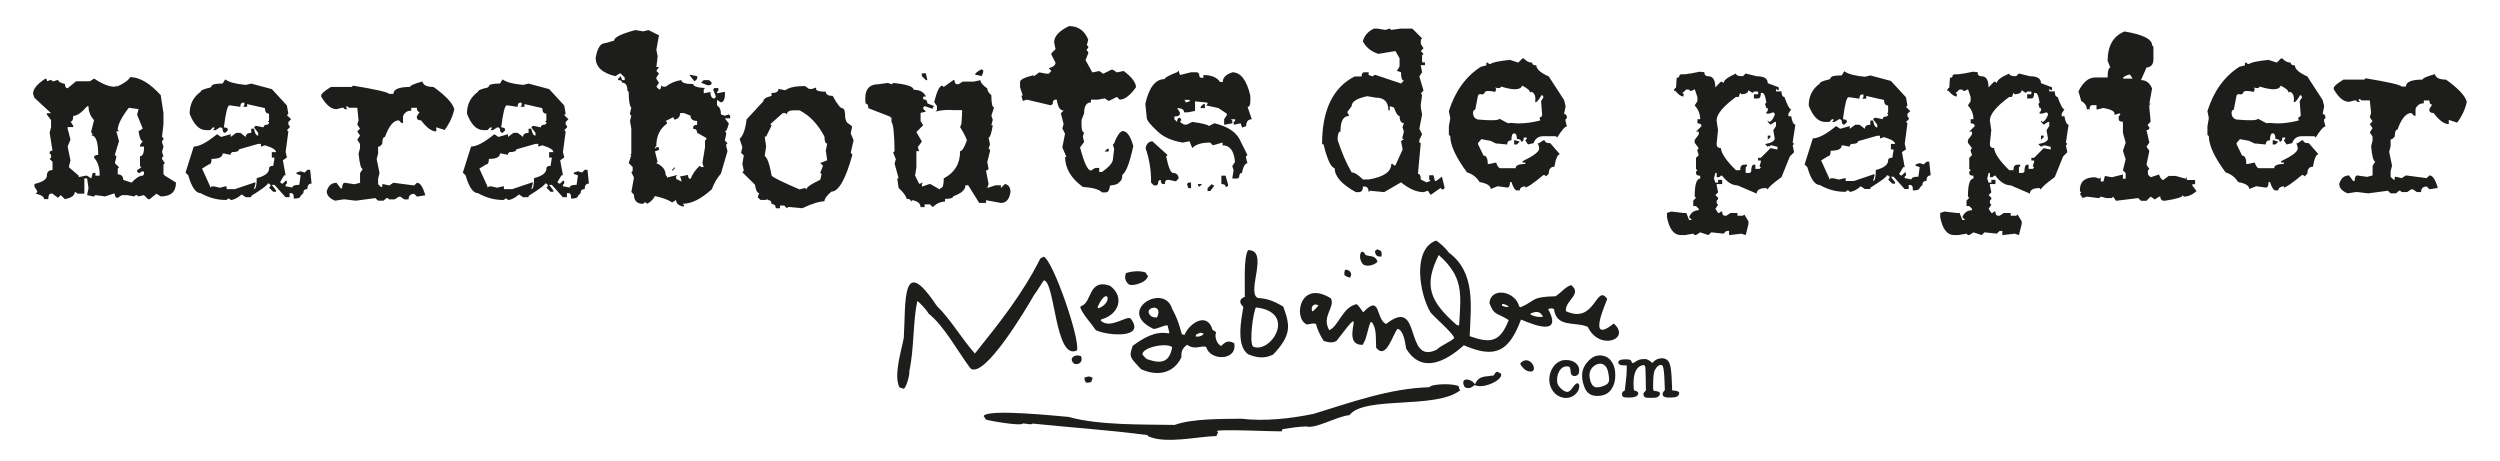
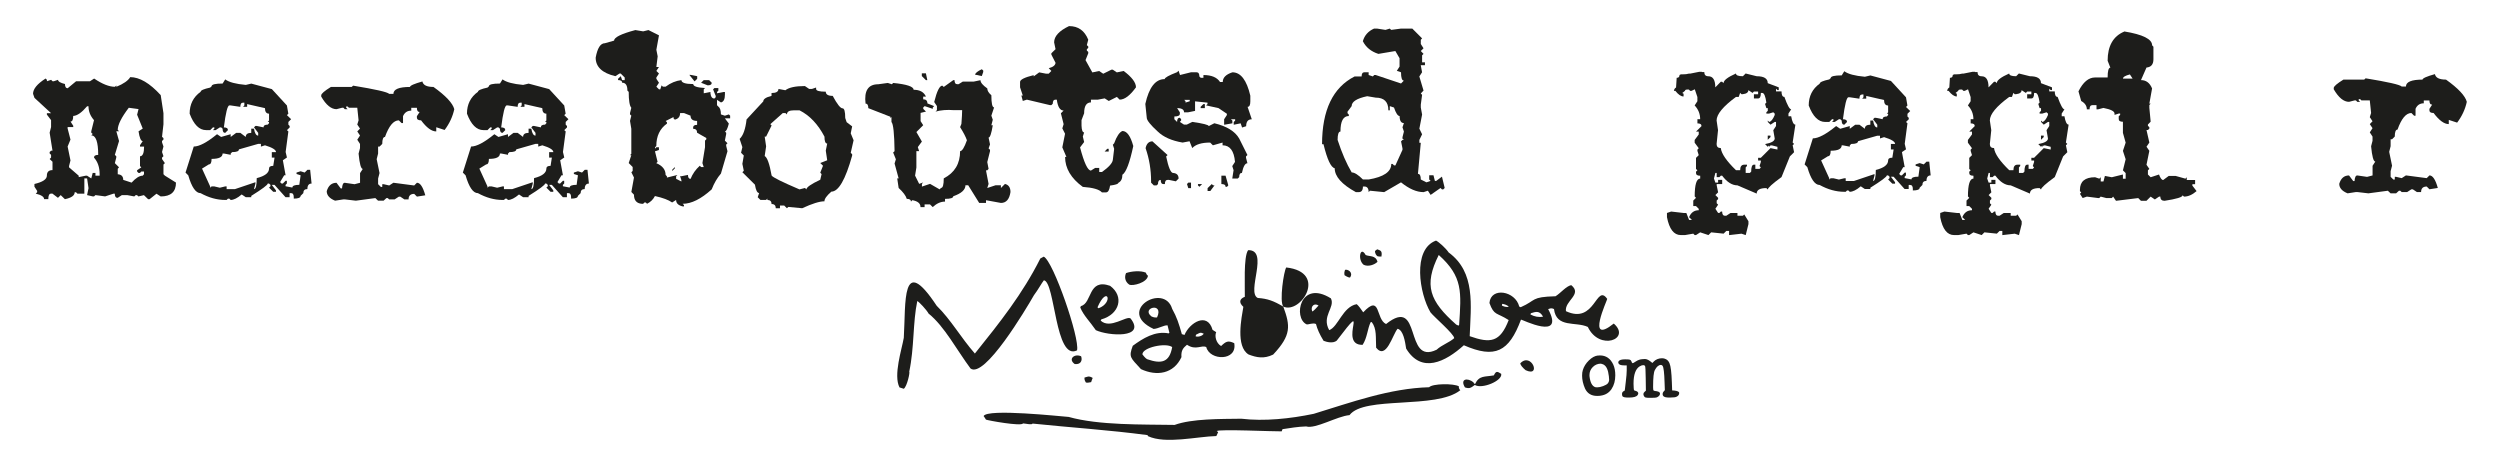
<svg xmlns="http://www.w3.org/2000/svg" xmlns:xlink="http://www.w3.org/1999/xlink" id="Logo" viewBox="0 0 613 113">
  <defs>
    <style>
      .cls-1 {
        fill: none;
      }

      .cls-2 {
        clip-path: url(#clippath-1);
      }

      .cls-3 {
        fill: #1d1d1b;
      }

      .cls-4 {
        clip-path: url(#clippath);
      }
    </style>
    <symbol id="a" viewBox="0 0 30.91 29.56">
      <path class="cls-3" d="M9.73,0c.9.68,2.58,1.13,5.04,1.35l1.35-.32,5.04,1.35,3.69,4.01.35,2.02-.35.35,1.03,1-.67.67v.67l.32.32v.35l-.67.67.35.32-.67,5.04.32,1.35-1,.67.67,3.69h-.35l-1,1.67.35.35h.32l.67-.67h.32v.67l-.32.32v.35l1.67.32c0-.45.57-.67,1.7-.67l.32-2.34-1-.32v-.35l1-.32,1,.32.67-.67h.67l.35,3.37c-.68,0-1.03.45-1.03,1.35-.66,0-1,.33-1,1l-.67.67c0,.45-.56.67-1.67.67v-.35c0-.66-.22-1-.67-1h-.35v1h-1l-2.7-3.02h-.67l1.03,1.35v.35h-.67l-1.03-1.03.35-.32v-.35l-.35-.32h-.32c0,.33-1.35,1.34-4.04,3.02v.32h-1.35l-1-.67c-1.05.9-1.95,1.35-2.7,1.35l-.32-.32h-.35l-.32.32h-.35c-2.01,0-4.02-.56-6.04-1.67-1.17,0-2.18-1.45-3.02-4.37l-.67-.67,2.02-6.39c1.35,0,3.25-1.01,5.71-3.02l1,.67,2.34-.67v.67l1.35-1h1.03l1.32,1c0-.66.45-1,1.35-1v-1.03h.67c.18,1.13.52,1.7,1.03,1.7v-.67l-1.03-1.35.35-.35h.32l1.67.35c0-.45.34-.67,1.03-.67l.32-.35v-.32h-.32l.32-.35v-1.67c-.66,0-1-.45-1-1.35l-4.37-1v.67h-1l.32-.35v-.67h-.32c-.45,0-.67.34-.67,1.03l-2.37-.35h-.32c-.45,0-.9,1.8-1.35,5.39.66,0,1,.22,1,.67l-.67.67c-.43,0-.64-.34-.64-1.03l-.35-.32h-.32l-1.03.67h-.67l.35-.35v-.32h-.35l-.67.67h-1c-1.68,0-3.03-1.35-4.04-4.04,0-2.29.9-4.07,2.7-5.36,0-.35.78-.69,2.34-1.03l.35-.32c0-.45.9-.67,2.7-.67l.64-1.03ZM11.07,18.49l-1.67-.32h-.32c0,.88-.9,1.32-2.7,1.32,0,.9-.22,1.35-.67,1.35l-1.67,1.03,1.99,4.37v.32l.35-.32h.67l1.35.32,1.32-.32h.35v.67h2.02l5.04-1.7v.35l-.35,1.35c.45,0,.67-.9.67-2.7,2.01-.51,3.02-1.29,3.02-2.34,0-.45.34-.67,1.03-.67l.32-2.02h-.67v-1.35h1.03c0-.57-.9-1.12-2.7-1.67l-1,.32v-.67h-.67l-4.72,1.35c0,.45-.56.67-1.67.67l-.35.35v.32Z" />
    </symbol>
    <symbol id="e" viewBox="0 0 28.95 32.34">
-       <path class="cls-3" d="M18.05,0h.32c.62.68,1.31,1.03,2.05,1.03,0,.45.34.67,1.03.67,0,.9,1.02,1.81,3.05,2.72l3.75,5.77.35,1.38v.35l-.35,1.7c.47,0,.7.33.7,1l-.35.35v.35l.35,1.35c-.47,0-1.27.91-2.4,2.72l-.32-.32h-3.08c-1.19,0-1.98.57-2.37,1.7l-1.38.32-.67-1.03.35-.32v-.35h-.7c0,.68-.22,1.03-.67,1.03,0-.45-.34-.67-1.03-.67,0-.92-.22-1.38-.67-1.38s-.67.57-.67,1.7c-.68,0-1.03.34-1.03,1.03l-2.4-.23h-.32l-1.38-.67-2.23-.41-.82.94v.32l1.35,2.78c.68,0,1.03.68,1.03,2.05h.35l1.7-.35c.33.92.67,1.38,1.03,1.38h3.75c0-.68.79-1.03,2.37-1.03v-.35h-.67v-.32c2.71-1.31,4.07-2.33,4.07-3.08v-.35l-.32-1h.32l1.03-.7h.35c0,.47.45.7,1.35.7l2.37,2.72c-.57,0-1.02,1.02-1.35,3.05-.92,0-1.38.57-1.38,1.7l-.67.67-.32-.32h-.35c-2.44,2.03-3.92,3.05-4.42,3.05v-.32c-.9.12-1.35.46-1.35,1.03h-.7c-.45,0-.9-.68-1.35-2.05h-.35c0,.9-.22,1.35-.67,1.35l-2.37-.32-1.7.67c0-.8-.91-1.37-2.72-1.7-.74-1.19-1.77-1.98-3.08-2.37C1.71,24.23.35,21.28.35,19.07l-.35-.35v-2.05l.35-2.05-.35-1.7C1.52,8.06,4.13,4.43,7.82,2.05l1.38-.35v-.67h.32l.35.32h.35c.51-.39,2.09-.72,4.75-1l2.05.67,1.03-1.03ZM12.42,14.79l2.02,1.08,1-.06c1.99.27,4.33.07,7-.62l-.18-.44.09-.32.44-.23.09-.32-.26-3.43.59-.91-.18-.44-.32-.09c-.68,1.23-1.2,1.8-1.55,1.7.19-1.41-.12-2.26-.94-2.55l-.38.23c.14-.45-.49-1.03-1.88-1.73-.35,1.11-2.07,1.19-5.16.23-.14.43-.62.51-1.44.23l.26.41-.26.67c-1.56-.35-2.42-.3-2.58.15-.14.45-.52.58-1.14.38l-.41.18-.12.35-.64,3.28-.41.23-.12.35c-.08.94.29,1.55,1.11,1.85,3.44.31,5.22.24,5.36-.21ZM16,20.07h.35l1.03.35-.7.67h-.67v-1.03Z" />
-     </symbol>
+       </symbol>
    <symbol id="p" viewBox="0 0 31.49 40.05">
      <path class="cls-3" d="M8.55.09h.62c0,.68.33,1.03,1,1.03,1.13,0,1.7.91,1.7,2.72l1.35-1.38h.32l.35.35c0-.68,1.02-1.47,3.05-2.37,0,.45.57.67,1.7.67l.67-.67,2.7.67c1.82,0,2.72.57,2.72,1.7l2.7,1.03v.67h-.32l-.35-.35v.67h1.35c0,.9.23,1.35.7,1.35.72,2.03,1.28,3.05,1.67,3.05l-.67,1.03v.67h.67c.23,1.37.58,2.05,1.03,2.05l-.67,4.39.35.35-.35.32.35,1.7-1.03,1.03-2.05,5.07c-2.25,1.64-3.37,2.66-3.37,3.05l-.35-.35c-1.58,0-2.37.45-2.37,1.35l-4.72-2.02c-1.31,0-2.56-.79-3.75-2.37h-.32l-.35.35h-.67v-1.03h-.32l-.35,1.38.35,1h.67v-.67h1v1.03h-1.35v.32l.35,1.7-.67.67.67.67v.32l-.35.35v.67l.35.35-.67,1,.67,1.03h.32l.35-.35h.32c0,.68.23,1.03.7,1.03h.32l1.03-.67h1.7v.67h1.35l.32-.32,1.03,1.67v.7l-.67,2.7-1.03-.35-3.05.35v-1.03h-.67l-.67.67-3.05-.32-.67.67-2.02-.67-1.03.67h-.32l-.35-.35-2.02.35h-1.03c-1.7,0-2.83-1.46-3.4-4.39v-1.03l1.03-.35,3.05.35h.67l.67,1.7h.7l-.7-.67c.47-1.13,1.26-1.7,2.37-1.7v-.35l-.67-.67h-.67v-1.35l.67-.67-.32-.35c0-2.91.45-4.37,1.35-4.37v-.7c-.68,0-1.03-.22-1.03-.67v-.32l.35-.35-.35-.32v-2.72l.67-.67-.32-1.03v-.32l.32-.35-1-1.35v-.67l1-1.35v-.7h-.67l1.35-1.35c0-.45-.33-.67-1-.67v-1.03h.67c0-1.29-.45-2.41-1.35-3.37l.67-1.03v-1.03l-.64-1.9-.79.38h-.35l-.32-.32h-.35c-.39,0-.59.11-.59.32l-.67.53.32.18v.67c-.63,0-1.3-.46-2.02-1.38h-.35c.06-.39.23-.66.53-.82l.15-2.37c.47,0,.7-.23.7-.7l.32-.15h.35c.72,0,1.26-.06,1.61-.18h.32l2.2-.44h.67v.09ZM19.98,4.51c0,.57-.45.9-1.35,1h-.35l-.32-.32-.35,1h-.67c-3.16,2.32-4.75,4.25-4.75,5.77l.35,2.37-.35,3.4c0,.66.34,1,1.03,1,.16,1.37,1.4,3.17,3.72,5.42h1.03c0-.9.33-1.35,1-1.35h.67v.32l-.32.35v1.35h1.03l.32-.32c0-1.13.22-1.7.67-1.7h.35v1.03h1.03l.32-.35-.32-.35.32-1v-.35h-.67v-.67h.67l2.37-2.37,1.7.35v-.67l-1.35-.35h-.35l-.35.35v-.35l-.32.35-.67-.67c1.58-.29,2.37-.75,2.37-1.38l-.35-2.02.67-1.03v-1h-.32l-1.03.67-.67-.67v-.35l.32.35c.47-.06.93-.62,1.38-1.7v-.35l-.35-.32-1.03.32h-.67v-.32l.35-.35v-.67h-.35l-.32-1.03.32-.32c-.22-1.58-.55-2.37-1-2.37h-.35c0,.9-.22,1.35-.67,1.35h-1.03v-1.03h1.03v-.67h-1.03l-.32.35-1.03-.67ZM25.4,16.03l-.67.67v-1.03h.67v.35Z" />
    </symbol>
    <clipPath id="clippath">
      <rect class="cls-1" x="220" y="59" width="176.96" height="48.84" />
    </clipPath>
    <clipPath id="clippath-1">
      <rect class="cls-1" x="220" y="59" width="176.96" height="48.84" />
    </clipPath>
  </defs>
  <g>
    <g class="cls-4">
      <g class="cls-2">
        <path class="cls-3" d="M220.56,95c-1.55-2.98.57-9.35,1.05-12.17.53-8.58-.63-20.99,8.07-7.85,3.5,3.42,5.86,7.72,9.36,11.71,6.11-7.61,11.69-14.62,16.05-23.31.29-.18.57-.31.84-.45,2.33,1.09,8.89,20.06,8.16,22.98-5.4,2.69-5.35-16.83-8.13-17.18-.47.57-1.51,2.45-2.43,3.65-1.97,3.44-12.15,20.56-15.56,17.97-3.36-4.51-6.38-10.33-10.28-13.46-.54-.99-2.34-2.87-2.77-3.08-1.11,5.21-.72,11.48-1.97,17.31.22.1-.5,3.55-1.33,4.21-.37-.12-.73-.24-1.05-.33" />
        <path class="cls-3" d="M241.74,102.86c-.18-.29-.36-.59-.56-.84.88-1.9,19.03.09,20.86.21,7.43,2.09,18.12,1.82,25.98,1.96,4.24-1.55,11.34-1.45,16.36-1.52,5.62.67,11.97,0,17.74-1.2,9.19-2.81,18.62-6.25,28.3-6.52.85-.92,6.07-.96,7.3-.22,0,0-.13.52.35.95-5.94,4.75-23.57,1.32-27.17,6.11-3.06.26-8.34,3.47-10.64,2.77-2.02.06-3.91.39-5.78.67-.08.17-.16.35-.2.54-1.7.05-15.48-.59-15.94-.07.13.06.24.16.35.27-.14.3-.28.6-.44.95-4.73.11-12.45,2.03-16.77.02-.05-.13-.07-.19-.09-.25-9.35-1.25-19.19-1.89-28.2-2.83-.18.39-1.58,0-2.34-.04-.36.78-8.65-.72-9.12-.94" />
        <path class="cls-3" d="M266.25,93.78c-.42-.67-.33-.99-.33-1.2.7-.15.99-.54,2.01.09-.14.3-.26.67-.38,1.03-.4.07-.99.22-1.3.08" />
        <path class="cls-3" d="M263.52,89.26c-1.74-1.23-.03-2.64,1.57-1.9.39,1.07-.13,2.09-1.57,1.9" />
        <path class="cls-3" d="M277.23,78.09c-1-.78-5,2.72-7.34.53.06-.13.1-.22.14-.3,4.52-1.26,5.68-5.66,2.16-8.24-5.46-1.91-4.35,4.28-7.15,4.97-.04.09-.1.22-.16.35.84,2.02,2.35,3.41,3.82,5.56,3.07,1.43,12.37,2.08,8.53-2.86M269.36,75.59c-.11-.1-.18-.19-.26-.23,2.44-5.59,4-1.13.26.23" />
        <path class="cls-3" d="M302.63,84.14c-1.51-.7-1.99-.46-3.22.71-1.28-.75-1.61-2.53-1.2-3.4-.33-.2-.61-.39-.89-.57-1.28-4.48-5.65-1.74-6.89,1.26-.21-.1-.45-.16-.64-.2-.71-2.54-1.25-4.2-2.37-6.2-1.97-6.59-13.92.56-4.55,4.92,1.19-.08,2.61-.99,3.41-.88.14.59.29,1.19.46,1.84-.06.02-.13.05-.17.13-3.36-.67-6.36,1.24-8.82,3.04-1.05,2.82-.56,2.89,2.01,5.72,3.89,1.81,8.02,1.16,9.93-2.94-.13-1.64.43-2.27,1.36-3.04,2.15,1.47,3.52,0,4.72.57.88,3.41,7.68,3.47,6.86-.96M282.31,77.57c-2.59-2.1,3.2-3.61,1.39.28-.64.02-.87-.04-1.39-.28M281.35,88.1c-.65-.3-1.07-1.08-1.23-1.2-.05-1.7,5.73-2.95,7.3-1.8-.66,3.79-2.67,4.17-6.07,3M293.16,82.46c.02-.15.08-.28.14-.41.86-.39.94-.67,1.85-.24-.28.6-1.47.89-1.98.65" />
-         <path class="cls-3" d="M314.67,75.19c-2.38-1.42-3.87-1.96-6.26-2.13-2.89-1.35,2.89-11.84-2.37-11.72-1.17,1.61-.75,9.05-.81,11.44-1.14.41-1.65,1.28-.36,2.46-.44,2.63-1.94,9.71,1.28,11.68,1.96.75,3.78,1.13,6.03.02,4.49-4.79,4.21-7.02,2.48-11.77M307.23,84.97c-.99-1.25.12-8.72.73-9.59,10.32,1.18,3.5,11.56-.73,9.59" />
+         <path class="cls-3" d="M314.67,75.19c-2.38-1.42-3.87-1.96-6.26-2.13-2.89-1.35,2.89-11.84-2.37-11.72-1.17,1.61-.75,9.05-.81,11.44-1.14.41-1.65,1.28-.36,2.46-.44,2.63-1.94,9.71,1.28,11.68,1.96.75,3.78,1.13,6.03.02,4.49-4.79,4.21-7.02,2.48-11.77c-.99-1.25.12-8.72.73-9.59,10.32,1.18,3.5,11.56-.73,9.59" />
        <path class="cls-3" d="M276.89,69.79c-1.15-.8-1.16-2.01-.78-2.83,1.27-.46,3.62-.68,4.88-.09.05.13.03.38.49.75-.21,1.69-3.72,2.58-4.58,2.17" />
        <path class="cls-3" d="M359.2,94.98c-1.25-2.05.57-2.47,2.14-1.21-.06.13-.08.07.33.42,1.03-2.2,2.38-1.73,4.63-2.15.54-1.17.87-.96,1.8-.37.37,1.69-4.77,3.82-6.47,2.72-1.04.78-1.34.95-2.43.6" />
        <path class="cls-3" d="M374.08,90.77c-.72-.6-1.23-1.2-1.32-1.67,2.71-2.89,5.3,3.52,1.32,1.67" />
        <path class="cls-3" d="M329.67,67.47c-.11-.79.02-.83.13-1.3.63-.23,2.13.62,1.22,1.88-.58,0-1.27-.54-1.36-.58" />
        <path class="cls-3" d="M334.37,64.93c-1.57-1.26-.82-4.79.49-2.4.91.42,2.47,0,2.9,1.67-.77.75-2.27,1.26-3.39.73" />
        <path class="cls-3" d="M337.72,62.81c-.63-.56-.56-1.16-.57-1.26.19-.18.35-.31.56-.42.65.3,1.31.24,1.01,1.78q-.6.04-1-.1" />
        <path class="cls-3" d="M395.69,79.34c-6.94,5.54-1.55-5.82-1.6-6.05-2.75-3.91-2.91,6.37-10.12,3.01-.39-2.55,4.13-4.12,1.29-6.39-1.29.29-2.5,1.88-3.84,2.73-6.17.17-4.6.96-8.55,2.69-.13-.06-.26-.12-.35-.16-.94-3.85-6.97-4.88-7.31-.88,1.15,3.16,1.73,2.27,4.72,4.19-2.11,5.43-4.42,5.77-9.56,3.95.28-7.49,1.5-15.64-5.15-20.52-.78-1.15-2.5-2.64-3.11-2.92-5.88,2.15-4.05,13.09-1.36,17.59.77,1.04,5.82,5.33,5.82,6.34-1.25,1.1-3.02,1.64-4.31,2.83-8.07,3.91-3.48-13.39-12.4-6.3-2.59-1.21-1.23-7.51-5.6-2.87-.6-.86-1.07-1.55-1.59-2-3.43.61-4.53,5.56-6.75,6.37-1.95-3.48,1.53-5.54.42-7.79-7.57-4.73-9.33,4.8-5.96,6.37.54.09,1.52-.45,2.3-.09.29,1.18.9,2.57,1.86,4.12.8.32,2.3.7,3.22-.03,8.63-11.32.08,1.19,6.36,1.02,1.16-1.82,1.15-3.82,1.96-5.55.06-.02.17-.03.28-.03,1.26,1.69.94,3.75,1.07,6.28,2.49,3.11,4.02-3.22,5.26-4.64,1.42.34,1.84,3.17,2.1,4.86,3.77,6.22,9.61,3.27,14.15-.82,7.64,3.34,11.06,1.63,14.01-6.29.19-.07,10.91,5.34,6.66-2.57.55-.16.74-.34,1.43-.02.58,4.73,5.33,3,8.3,4.39,2.83,5.99,10.69,2.98,6.37-.82M368.27,74.93c.02-.15.03-.3.09-.43.28.08,1.09.14,1.6.74-.74.13-1.35-.15-1.69-.31M357.63,79.85c-.22-.1-.39-.18-.56-.26-6.55-5.78-8.02-9.62-4.29-17.07,5.97,5.35,5.52,9.14,5,17.14-.06.02-.1.11-.14.2M321.73,76.28c-.41-1.14.5-2.08,1.58-1.37-.25.3-1.57,1.79-1.58,1.37M375.27,77.1c.04-.1.07-.2.11-.3,1.22-.38,2.1-.7,2.98.84-1.05.21-2.12,0-3.09-.53" />
      </g>
    </g>
    <g>
-       <path class="cls-3" d="M382.83,88.42c.24-.1.7-.14,1.37-.14,1.39.07,2.34.61,2.84,1.62.12.24.18.56.18.97,0,.34-.05.59-.14.76-.24.38-.59.58-1.04.58-.22,0-.42-.07-.61-.22-.19-.17-.3-.5-.32-1.01-.05-.5-.12-.82-.22-.95-.1-.13-.34-.2-.72-.2-.58,0-1.06.22-1.44.65-.62.67-.94,1.6-.94,2.77,0,.43.07.79.22,1.08.12.26.36.57.72.92.36.35.67.57.94.67.24.12.44.18.61.18.41,0,.84-.34,1.3-1.01.5-.74.9-1.12,1.19-1.12.12,0,.24.07.36.22.07.12.11.28.11.47,0,.77-.32,1.44-.97,2.02-.67.6-1.43.9-2.27.9-.6,0-1.21-.16-1.84-.47-.7-.38-1.25-.94-1.66-1.67-.41-.73-.61-1.52-.61-2.36,0-.46.05-.88.14-1.26.46-1.73,1.39-2.86,2.81-3.38Z" />
      <path class="cls-3" d="M391.79,87.19c.12-.02.29-.04.5-.04,1.49,0,2.58.74,3.28,2.23.34.74.5,1.62.5,2.63,0,1.34-.31,2.47-.92,3.38-.61.91-1.48,1.45-2.61,1.62-.22.05-.53.07-.94.07-1.39,0-2.38-.6-2.95-1.8-.48-1.1-.72-2.16-.72-3.17,0-.55.06-1.01.18-1.37.26-.86.76-1.65,1.48-2.36.72-.71,1.45-1.11,2.2-1.21ZM393.2,89.39c-.34-.14-.59-.22-.76-.22-.74.02-1.38.31-1.91.85s-.79,1.18-.79,1.93v.25c.17,1.58.65,2.5,1.44,2.74.07.02.22.04.43.04.43,0,.92-.1,1.48-.31.55-.2.94-.43,1.15-.67.22-.29.32-.59.32-.9,0-.05-.02-.34-.07-.86-.17-1.54-.6-2.48-1.3-2.84Z" />
      <path class="cls-3" d="M405.47,88.67c.55-.55,1.25-.83,2.09-.83.31,0,.61.07.9.22.41.19.71.53.9,1.01.31.7.5,2.27.58,4.72l.07,1.94.58.04c.77.1,1.15.29,1.15.58,0,.43-.23.74-.68.94-.24.12-.71.18-1.4.18h-.72c-.79-.02-1.21-.28-1.26-.76-.02-.26.06-.5.25-.72l.29-.32-.07-1.91c-.07-2.33-.23-3.67-.47-4.03-.1-.17-.24-.25-.43-.25-.55,0-1.04.42-1.48,1.26-.29.53-.43,1.87-.43,4.03v.22c0,.43.04.68.11.76s.34.13.79.18c.53.1.79.29.79.58,0,.36-.24.66-.72.9-.22.1-.71.14-1.48.14-.67,0-1.1-.02-1.3-.07-.19-.05-.34-.17-.43-.36-.1-.17-.14-.34-.14-.5,0-.19.1-.37.29-.54l.32-.29-.04-2.95c-.02-1.99-.08-3.04-.18-3.13-.12-.12-.26-.18-.43-.18-.26,0-.56.11-.9.32-.98.62-1.48,2.03-1.48,4.21,0,.46.01.8.04,1.04.02.34.05.53.09.58.04.05.14.1.31.14.48.12.72.34.72.65,0,.12-.06.26-.18.43-.29.38-.97.58-2.05.58h-.54c-.48-.02-.8-.09-.97-.2s-.25-.32-.25-.63c0-.41.18-.67.54-.79.12-.05.18-.19.18-.43,0-.12.07-.76.22-1.91.14-1.15.22-2.06.22-2.74v-1.19h-.65c-.72,0-1.16-.14-1.33-.43-.12-.19-.12-.38,0-.58.19-.31.72-.47,1.58-.47.6,0,.99.03,1.17.09.18.06.31.2.38.41.07.24.16.38.25.43.1.05.38-.1.86-.43.53-.34,1.06-.52,1.58-.54.1,0,.21,0,.34-.02.13-.01.22-.02.27-.02.38,0,.82.18,1.3.54l.54.43.32-.32Z" />
    </g>
  </g>
  <g id="Vecto">
    <g>
      <path class="cls-3" d="M31.91,18.91c2.32,0,4.82,1.48,7.5,4.42l.67,4.42v2.72l-.35,3.08.35.32v.35l-.35.35v.32l.35,1.03-.35,1.35.35,1.03-.35.35v.35l.7,1-.35.35v2.37l.35.35,2.72,1.7c0,2.27-1.25,3.4-3.75,3.4l-1.03-.67-1.7,1.35h-.35l-1.03-1-1.35.32-.35-.32h-.32l-.35.32-1.7-.32h-1.35l-1.03.67c-.47,0-.7-.34-.7-1.03h-.32l-2.05.67-2.37-.32-.35.32h-.32l-1.38-.32.35-1.7-.35-2.4h-.67v3.75h-1.7l-.35-.35h-.32c0,.8-.8,1.37-2.4,1.7l-1.03-1-.67.67-1.35-1.03h-.35c-.45,0-.67.45-.67,1.35h-1.03c0-.57-.68-1.02-2.05-1.35l.35-.35v-.32l-.67-1.03v-.67c2.03-.47,3.05-1.15,3.05-2.05s.46-1.35,1.38-1.35v-2.05l-.7-.67.35-.35v-.67l-.35-.35v-.35l.35-.32h.35l-.7-4.42.35-1.38v-1.7l-1.03-1.35v-.35h1.03l-4.07-3.75-.35-1c0-1.19,1.03-2.44,3.08-3.75l.32.32v.35l1.03-.35.35.35h.32l1.03-.35c0,.41.57.75,1.7,1.03,0,.68.22,1.03.67,1.03l2.05-1.7h3.4l1.03-.67c1.99,1.35,3.69,2.02,5.1,2.02l.35-.32v.32c1.76-.72,2.89-1.51,3.4-2.37ZM17.29,29.81l.67,1.03v.32h-1.38v.35l.7,2.72-.7,1.7.7,3.4-.35,1.38v.32l2.37,2.05v.35l1.7-.35h.35l1.03.67.35-1.35h.67v.67h1.03v-.35c0-1.7-.46-3.06-1.38-4.07,0-.45.34-.67,1.03-.67,0-3.18-.57-4.78-1.7-4.78l.35-.35-.35-.32v-.35l.67-2.72c-.9-1.02-1.35-2.15-1.35-3.4h-.35c-1.31,1.54-2.44,2.33-3.4,2.37,0,.92-.22,1.38-.67,1.38ZM31.59,26.41c-1.82,2.38-2.72,4.2-2.72,5.45l.32.32h-.67l.67,2.4-1.03,3.4.35.32v.35l-.35,1.35,1.03,1.03-.32.35v1.35c.9.06,1.35.52,1.35,1.38l2.05.67c1.02-1.13,1.92-1.7,2.72-1.7l.32-.35v-.67h-.67l-.32.35h-.35l-.35-.35v-.32l1.03-.7-.32-.32v-2.4c.66,0,1-.79,1-2.37h-1v-.35l.67-1c-.45,0-.79-.8-1.03-2.4l1.03-.67-1.38-3.4.35-1.38-2.37-.32Z" />
      <use width="30.91" height="29.56" transform="translate(45.5 19.47)" xlink:href="#a" />
      <path class="cls-3" d="M103.57,19.97c.18.9,1.08,1.35,2.72,1.35,3.01,2.15,4.71,3.97,5.1,5.45-.39,1.82-1.18,3.52-2.37,5.1l-2.05-.67v1.03c-1.13,0-2.37-.91-3.72-2.72-.68,0-1.03-.22-1.03-.67v-.35l.67-1.03c-.45,0-.67-.34-.67-1.03h-1.38v.7c-.96,0-1.63.45-2.02,1.35v1.7h-.35l-.67-.67c-1.31,0-2.44,1.36-3.4,4.07-.45,0-.67.57-.67,1.7l-.67.67h-.35v1.7l-.35,1.38.7,3.4-.35,1.35v1.38l.67.67h.35v-.67h.32l1.38.32,1.03-.67,5.1.67.67-.67c.8,0,1.48,1.03,2.05,3.08l-2.05.32-.67-.67c-.92,0-1.38.45-1.38,1.35h-1.03l-1-.67h-.35l-1.03.67h-1.35l-.35-.32h-.32l-.7.64h-1.35l-.67-.64-4.78.64-2.72-.32h-.32l-2.05.32c-1.37-.55-2.05-1.33-2.05-2.34.41-1.37,1.21-2.05,2.4-2.05l1.03,1.38h.32c.06-.92.28-1.38.67-1.38l2.4.35,1.35-.35v-2.37l.67-1.03c-.45,0-.79-1.25-1.03-3.75l.35-1.35v-1.03l-.67-1.03.67-1.03-.67-1,.67-.7-.67-1,.32-1.03-.32-3.08h-2.05l-.32-.32h-.35v.32l.35.35h-.7l-.32-.35h-.35l-1.35.35c-1.31,0-2.56-1.03-3.75-3.08v-.32c0-.39.79-1.07,2.37-2.05h5.1l.35-.32c5.49.9,8.44,1.57,8.85,2.02h1.03c0-1.13,1.36-1.7,4.07-1.7,0-.33,1.02-.78,3.05-1.35Z" />
      <path class="cls-3" d="M155.78,7.37l1.93.32,1.29-.32,2.58,1.29-.64,3.54.32,1.61-.32,2.61h.64l-.64.97.64.64-.64.97v.32l.64.97-.64.97.64.64h.32l.32-.97.32.32h.67c1.23-.92,2.52-1.45,3.87-1.61,0,.64.97.97,2.9.97,0,.55.97.87,2.9.97l-.32.32v.97l1.64-.32v.32c.1.86.42,1.29.97,1.29l.32-.32v-.32l-.64-1.61.32-.32h.97v.64l-.32.32v.32l1.61-.32h.32v.64c0,1.13-.32,1.78-.97,1.93l-.97-.64v1.32l.32.32c.43.31.64.96.64,1.93l.97.32.97-.32.32.32v.64h-1.29l.97,1.29c-.33,1.29-.65,1.93-.97,1.93l.32.32v.32l-.32,1.61.64.64-.32.32v.32l.32,1.32-1.61,5.48c-.92,1.07-1.67,2.36-2.26,3.87-2.6,2.36-4.97,3.54-7.12,3.54l.32.32v.32h-.32c-1.07-.25-1.61-.78-1.61-1.58l-.97.62c-.86-.62-2.27-1.15-4.22-1.58-.43.84-1.07,1.47-1.93,1.9l-.32-.32h-.32l-.32.32h-.32c-1.29-.1-1.93-.84-1.93-2.23l-.64-.67.64-3.54-.64-1.29.32-.32v-.97l-.97-.97.64-1.93h-.32l.32-.32v-6.15l-.32-1.93.32-1.29-.32-.32v-.32l.32-1.29c-.43-.49-.64-1.79-.64-3.9l-.32-.32c0-1.29-.43-1.93-1.29-1.93,0-.43-.33-.64-1-.64v-.32l.67-.64.32.97h.64v-.64l-.97-.97h-.32l-1,.64c-3.22-.76-4.83-2.27-4.83-4.54.43-2.36,1.18-3.54,2.26-3.54l2.26-.64c0-.8,1.73-1.66,5.19-2.58ZM166.76,27.73c0,.86-.43,1.4-1.29,1.61l-.32-.32v-.32l-1.93.97.32.32v.32c-1.74,1.23-2.61,3.06-2.61,5.48l-.32.32v.35l.32-.35h.64v.67l-.97.32.64,2.58-.32.32c1.52.64,2.29,1.61,2.29,2.9l.32.32v.32l2.58-.64-.32.32v.64l1.29.64v-.32l-.32-.97h.32l1.61-.32c0,.64.21.97.64.97.49-1.23,1.24-2.3,2.26-3.22l.32.32h.64l-.32-.97.64-3.9v-1.61l.32-.32v-.32l-2.26-1.29c0-.64-.32-.97-.97-.97v-.32c0-.43.32-.64.97-.64v-.97c-1.07,0-1.61-.43-1.61-1.29l-1.61-.64h-.97ZM165.47,40.97v.32l-.64.64v-.32l.64-.64ZM169.02,18.36h.32l1.61.32v.64l-.64.64-1.29-1.61ZM172.56,19.65h1.32l.64.64c0,.43-.33.64-1,.64l-1.61-.64.64-.64Z" />
      <path class="cls-3" d="M197.38,21.11l1.03.7h.67l1.03-.35v.35c0,.45.79.67,2.37.67,0,.68.57,1.03,1.7,1.03,1.09,2.03,1.89,3.05,2.4,3.05.45,0,.67.79.67,2.37l.35,1.03,1.35,1.03-.35,1.7.7,1.7-.7,3.08.35.35v.32c-1.64,5.9-3.34,8.85-5.1,8.85-1.13.98-1.7,1.77-1.7,2.37-1.19,0-3.01.57-5.45,1.7l-3.4-.32-.35.32-.67-.67h-1.03v.67h-1.03c0-.68-.34-1.03-1.03-1.03,0-.66-.34-1-1.03-1v-.35l-.32.35h-1.38l-.67-.67.35-1.03c-.47,0-.81-.68-1.03-2.05l-3.08-3.05.35-.35-.35-1.7.35-2.05-.67-.67.32-1.38-.67-2.02c.86-.8,1.43-2.39,1.7-4.78l4.1-4.42c0-.57.67-1.02,2.02-1.35v-.7c1.13,0,1.7-.33,1.7-1l1.7.32c.86-.68,2.45-1.03,4.78-1.03ZM192.95,28.05l-.35-.32h-.67l-3.05,2.72.32.32-1.35,2.72h-.35l.35,2.4-.35,2.37c.62.33,1.19,1.92,1.7,4.78.29.45,2.57,1.58,6.83,3.4l1.35-.35.35.35c0-.51,1.13-1.3,3.4-2.37l.32-1.38-.32-.35.67-1.7-.67-.67,1.7-.67-.35-2.37.35-1.73c-.45,0-.67-.57-.67-1.7-1.6-3.05-3.64-5.2-6.12-6.45h-1.38c-1.13,0-1.7.33-1.7,1Z" />
      <path class="cls-3" d="M233.73,19.65h.32c0,.66.22,1,.67,1h.32l1.03-.64h2.67l1.67-.35c0,.57.56,1.24,1.67,2.02,0,.55.33,1.1,1,1.67,0,1.99.22,2.99.67,2.99l-.67,2.02.35,1-.35,1.35h.35c-.33,2.01-.67,3.02-1.03,3.02l.35,1.67-.35,1,.35.32v.35l-.67,2.67.32,1.67-.32.35h-.32l.64,3.34-.32,1,2.02-.67h1.32v.67l1-1c.9.22,1.35.88,1.35,1.99-.27,1.78-1.05,2.67-2.34,2.67l-3.66-.67v.67h-1.67l-2.7-4.34h-.67c0,1.11-1,2.01-2.99,2.7,0,.43-.67.64-2.02.64v.67c-1.05,0-2.06.45-3.02,1.35l-.67-.67h-1.32v.67h-1c0-.9-.67-1.46-2.02-1.7l-.32.35c0-.45-.34-.67-1.03-.67-.22-.76-.88-1.65-1.99-2.67l-.35-2.34h.35l-1-3.66.32-1.03-.67-1.67.35-.32c-.06-4.32-.31-6.7-.76-7.15v-1.23l-.26.26v-.32c-1.99-.76-3.8-1.46-5.42-2.11,0-.74-.22-1.11-.67-1.11-.39-3.16.64-4.75,3.11-4.75l2.34-.32,1,.32.32-.32c3.34.33,5.01.89,5.01,1.67,1.52,0,2.53.56,3.02,1.67h-.67v.67c.68,0,1.03.33,1.03,1l1.67.67-.35.32v.35l-1.99-.67-.35.32v.35l.67.67-1.32.32v2.02l.64,1-1.67,1.67,1.35,2.34-1,1.35.32,1h-.67v4.01l-.32,1.99,1,2.02,1-.35-.32.35v.67l1.99-.67,2.34,1.35.35-.35c.45,0,.67-.78.67-2.34,2.68-1.39,4.01-3.61,4.01-6.68.49,0,1.04-.89,1.67-2.67-.29-.84-.85-1.91-1.67-3.22l.32-.79c.12-1.56.18-2.69.18-3.37h-2.02c-1.66-.14-3.16-.02-4.51.35l.35-.35v-1l-.67-1c.66-2.68,1.33-4.01,1.99-4.01l.35.32,2.34-1.67ZM226.03,17.98h1l.35,1.67h-.35l-1-1v-.67ZM240.74,16.98l.35.32v.35l-.35,1-1.67-.35c.12-.43.67-.87,1.67-1.32Z" />
      <path class="cls-3" d="M262.15,6.4c2.23,0,3.79,1.11,4.69,3.34l-.35,1.32.35.35v.32l-.35.35v.32l.35.35v.32l-.67,1.67,1.67,3.02,1.67-.35,1,.67,2.02-1h.32l1,.67,1.67-.35c2.01,1.5,3.02,2.84,3.02,4.01-1.45,2.01-2.78,3.02-4.01,3.02l-.67-.67-1.99,1-1-.64-1.7.32h-1.67v.67c-1.11,0-1.67.89-1.67,2.67l-.64,1.67v1.35c.04,1.11.25,1.67.64,1.67l-.32,1,.32,1.35-1,1.32c1,3.79,1.88,5.68,2.67,5.68l1.03-.64h1v1h.67c1.72-1.23,2.61-2.24,2.67-3.02l.32-2.67-.32-1,.32-.35c.62-1.72,1.3-2.72,2.02-3.02,1.11,0,2,1.23,2.67,3.69-.88,4.12-1.77,6.46-2.67,7.03,0,1-.33,1.66-1,1.99,0,.27-.67.5-2.02.67-.16,1.11-.49,1.67-1,1.67h-1c-.63-.72-2.19-1.17-4.69-1.35-2.89-2.11-4.34-4.56-4.34-7.35h.32l-1-2.34.67-3.34-.67-1.32.32-1.03-.67-2.67.67-.67c-.88,0-1.44-.89-1.67-2.67h-.32c-.45,0-.67.33-.67,1l-.35.35h-.32l-5.68-1.35-1,.32-.35-1.32h.35l-.67-2.02v-1.32c0-.57,1.11-1.12,3.34-1.67v.32l1.35-1,1.67.32h.67l.64-.67-.64-.67c1.05-.27,1.61-.71,1.67-1.32l-1.03-2.02v-.32l1.03-1-.35-1.67c0-1.5,1.23-2.84,3.69-4.01ZM271.5,36.49h.35v.67h-1l.64-.67Z" />
      <path class="cls-3" d="M288.99,17.36l.35,1.03,2.7-.67h1.35c.47,0,.7.34.7,1.03l.32.32h.67v-.67c1.97,0,3.33.57,4.07,1.7h.67c0-1.07.79-1.86,2.37-2.37,2.03,0,3.5,1.91,4.39,5.74v1.38c0,.9-.22,1.35-.67,1.35l1.03,3.05c-.92,0-1.38.57-1.38,1.7l-1,.32-.35-1.03-1.7.35v-.67l.35-.35v-.32h-1.03l.35.32v.67l-2.02.35v-1.35l.67-1.03v-.32l-2.05-1.38-3.05-.67.35-.32v-.35l-3.05-.32v2.34l-1.7.35h-1c0-.68-.57-1.03-1.7-1.03l.67,1.03v.35c0,.45-.45.67-1.35.67v.67l.67.67c0-.68.22-1.03.67-1.03l.32.35v.32l-.32.35,1.03.67h.67l1.35-.67c2.7.39,4.04.73,4.04,1.03l1.38-.7c3.05.74,5.08,1.99,6.09,3.75l2.02,4.04-.35.35v.32l.35,1.35c-.57,0-1.02.79-1.35,2.37-.45,0-.67.34-.67,1.03l-.35.35h-1.35l.32-2.05-.32-1,.67-1.03c-.23-2.71-1.25-4.07-3.05-4.07v-.67l-2.37.67-.67-.67c-2.09,0-3.56.45-4.39,1.35l-.67-1.67-1.7.32c-2.66-.45-4.69-1.35-6.09-2.7-1.8-1.64-2.7-2.77-2.7-3.4l-.35-3.37c.9-4.06,2.48-6.09,4.75-6.09,0-.35,1.02-.92,3.05-1.7l.32-.35ZM282.57,34.65l3.72,3.37-.35.35c.57,2.7,1.13,4.04,1.7,4.04.9.06,1.35.52,1.35,1.38l-.67.67-1.7-.35h-.32c-.45,0-.67.34-.67,1.03h-.35c-.45,0-.67-.34-.67-1.03-.45,0-.67.34-.67,1.03l-.35.32h-.67l-.67-.67v-.32c0-2.83-.45-5.55-1.35-8.14.23-1.11.8-1.67,1.7-1.67ZM290.37,24.48l.32.35v.32l1.03-.32v-.35h-1.35ZM292.04,44.78v1.35h-.67l-.32-1,.32-.35h.67ZM293.73,45.13h1.03l-.67.67-.35-.35v-.32ZM295.08,25.51h.35v1h-1.03v-.32l.67-.67ZM297.13,45.13l.32.32h.35l-1.03,1.38h-.67v-.7l1.03-1ZM299.48,43.08h1.03l.67,2.37-.32.35h-.35c0-.45-.34-.67-1.03-.67v-2.05Z" />
      <path class="cls-3" d="M336.97,7.01h.7l2.05.32,1.05-.32.35.32,2.4-.32h2.78l2.4,2.4-.32.35v1.03l.67,1.05-.67.67.67.7-.35.35v1.73h.7v.7h-1.03l.32,1.73-.67,1.03,1.03,3.46-.67.7.32.35-.32,2.4v.7l.32,1.73-.67,3.46.67,1.38-.67,1.38v.7h.35l-.7,7.62c.47,0,.7.46.7,1.38l1.38.7,1.03-.35-.35-.35v-1.03h1.05l.35,1.38h.32l1.41-1.05.67,2.78-.35.35h-.32l-.35-.35-2.43,1.7-.67-1.03-1.05.35c-1.72,0-3.56-.8-5.54-2.4l-4.13,2.4-3.49-.35-.32.35c0-.92-.35-1.38-1.05-1.38h-.35c0,.92-.34,1.38-1.03,1.38h-.7c-3.46-1.89-5.19-3.85-5.19-5.86-.92-.18-1.84-2.14-2.75-5.89h-.35c0-8.36,2.66-13.9,7.97-16.61h1.73c0-.68.22-1.03.67-1.03h1.05v.67l1.03.35.35-.35h.35l6.21,2.08.7-.7c-.47,0-.7-.68-.7-2.05l-1.03-.35.67-1.05v-2.05l-1.03-1.76-4.16.7c-1.78-.57-3.05-1.6-3.81-3.11.41-1.45,1.34-2.48,2.78-3.11ZM330.41,27.4v.35l.32.35v.35c-1.37,0-2.05,1.27-2.05,3.81-.47,0-.7.68-.7,2.05,1.04,3.18,2.19,5.84,3.46,7.97.68,0,1.6.58,2.75,1.73h1.41c3.69-.62,5.54-1.89,5.54-3.81h.32l.35.35h.35l1.73-3.81v-.35l-.35-1.73.35-.35h.35l-.35-.32v-.35l.35-1.38-.35-1.05.35-1.03c-.7,0-1.05-.58-1.05-1.73-.45,0-.91-.69-1.38-2.08l-1.03-.35v1.03h-.35c0-2.07-1.04-3.11-3.11-3.11l-2.08-.35c-2.54.53-3.81,1.34-3.81,2.43l-1.03,1.38Z" />
      <use width="28.95" height="32.34" transform="translate(355.26 14.33)" xlink:href="#e" />
      <use width="31.49" height="40.05" transform="translate(408.72 17.58)" xlink:href="#p" />
      <path class="cls-3" d="M520.87,7.71c4.55.74,6.83,1.88,6.83,3.4l.32.35v3.08c0,1.25-.57,1.92-1.7,2.02l-1.35,3.08c1.25,0,2.16.68,2.72,2.05l-.67,3.72h.32l-.32.35v.67l.32,3.4-.67.7v.32l.35.35v.35l-.35.32h-.35l.7,3.08-.7,1.03.7,1-.7,3.43.7,1-.35.35v1.03l.67.67,2.05-.67c.33.9.67,1.35,1.03,1.35l1.35-1h1.7l2.4.67.32-.35v.67h2.05v1.03h-.67v.35l1.03,1.35c-1.04.9-2.06,1.35-3.08,1.35l-.35-.32c0,.45-1.48.9-4.42,1.35-.68,0-1.03-.34-1.03-1.03h-.32l-1.03.7-1.03-.7-1.03,1.03h-1.35l-.67-.67-5.45.67-.7-1.03-.32.35h-1.38l-1.35-.35-.35.35h-.32l-2.72-.35-1.03.35-.67-1.03.32-.32-.32-.35v-.32c0-2.05,1.24-3.08,3.72-3.08l1.03.35.35-.35v1.03h.67l.35-1.35,1.7.32,2.72-.67v1.03h.67v-1.38l-.67-.67.67-2.72-.67-2.05.67-2.02-.67-2.4v-2.72c-.68,0-1.03-.22-1.03-.67v-.67l.35-.35v-.32h-.35l-1.03.32v-.32c0-.57-.91-1.03-2.72-1.38l-1.35.35h-.35v-1.03h-1.03c-.45,0-.67.34-.67,1.03h-.67c0-.86-.46-1.54-1.38-2.05l-.67-2.37c1.13-2.27,2.49-3.4,4.07-3.4h3.08c0-1.6.22-2.4.67-2.4l-.67-1.7c0-3.63,1.36-6.02,4.07-7.15ZM520.55,19.28h2.37l-.67-1.03c-1.13.29-1.7.63-1.7,1.03Z" />
      <path class="cls-3" d="M597.04,18.17c.18.9,1.08,1.35,2.72,1.35,3.01,2.15,4.71,3.97,5.1,5.45-.39,1.82-1.18,3.52-2.37,5.1l-2.05-.67v1.03c-1.13,0-2.37-.91-3.72-2.72-.68,0-1.03-.22-1.03-.67v-.35l.67-1.03c-.45,0-.67-.34-.67-1.03h-1.38v.7c-.96,0-1.63.45-2.02,1.35v1.7h-.35l-.67-.67c-1.31,0-2.44,1.36-3.4,4.07-.45,0-.67.57-.67,1.7l-.67.67h-.35v1.7l-.35,1.38.7,3.4-.35,1.35v1.38l.67.67h.35v-.67h.32l1.38.32,1.03-.67,5.1.67.67-.67c.8,0,1.48,1.03,2.05,3.08l-2.05.32-.67-.67c-.92,0-1.38.45-1.38,1.35h-1.03l-1-.67h-.35l-1.03.67h-1.35l-.35-.32h-.32l-.7.64h-1.35l-.67-.64-4.78.64-2.72-.32h-.32l-2.05.32c-1.37-.55-2.05-1.33-2.05-2.34.41-1.37,1.21-2.05,2.4-2.05l1.03,1.38h.32c.06-.92.28-1.38.67-1.38l2.4.35,1.35-.35v-2.37l.67-1.03c-.45,0-.79-1.25-1.03-3.75l.35-1.35v-1.03l-.67-1.03.67-1.03-.67-1,.67-.7-.67-1,.32-1.03-.32-3.08h-2.05l-.32-.32h-.35v.32l.35.35h-.7l-.32-.35h-.35l-1.35.35c-1.31,0-2.56-1.03-3.75-3.08v-.32c0-.39.79-1.07,2.37-2.05h5.1l.35-.32c5.49.9,8.44,1.57,8.85,2.02h1.03c0-1.13,1.36-1.7,4.07-1.7,0-.33,1.02-.78,3.05-1.35Z" />
      <use width="30.91" height="29.56" transform="translate(113.5 19.47)" xlink:href="#a" />
      <use width="30.91" height="29.56" transform="translate(442.5 17.47)" xlink:href="#a" />
      <use width="31.49" height="40.05" transform="translate(475.72 17.58)" xlink:href="#p" />
      <use width="28.95" height="32.34" transform="translate(541.26 14.33)" xlink:href="#e" />
    </g>
  </g>
</svg>